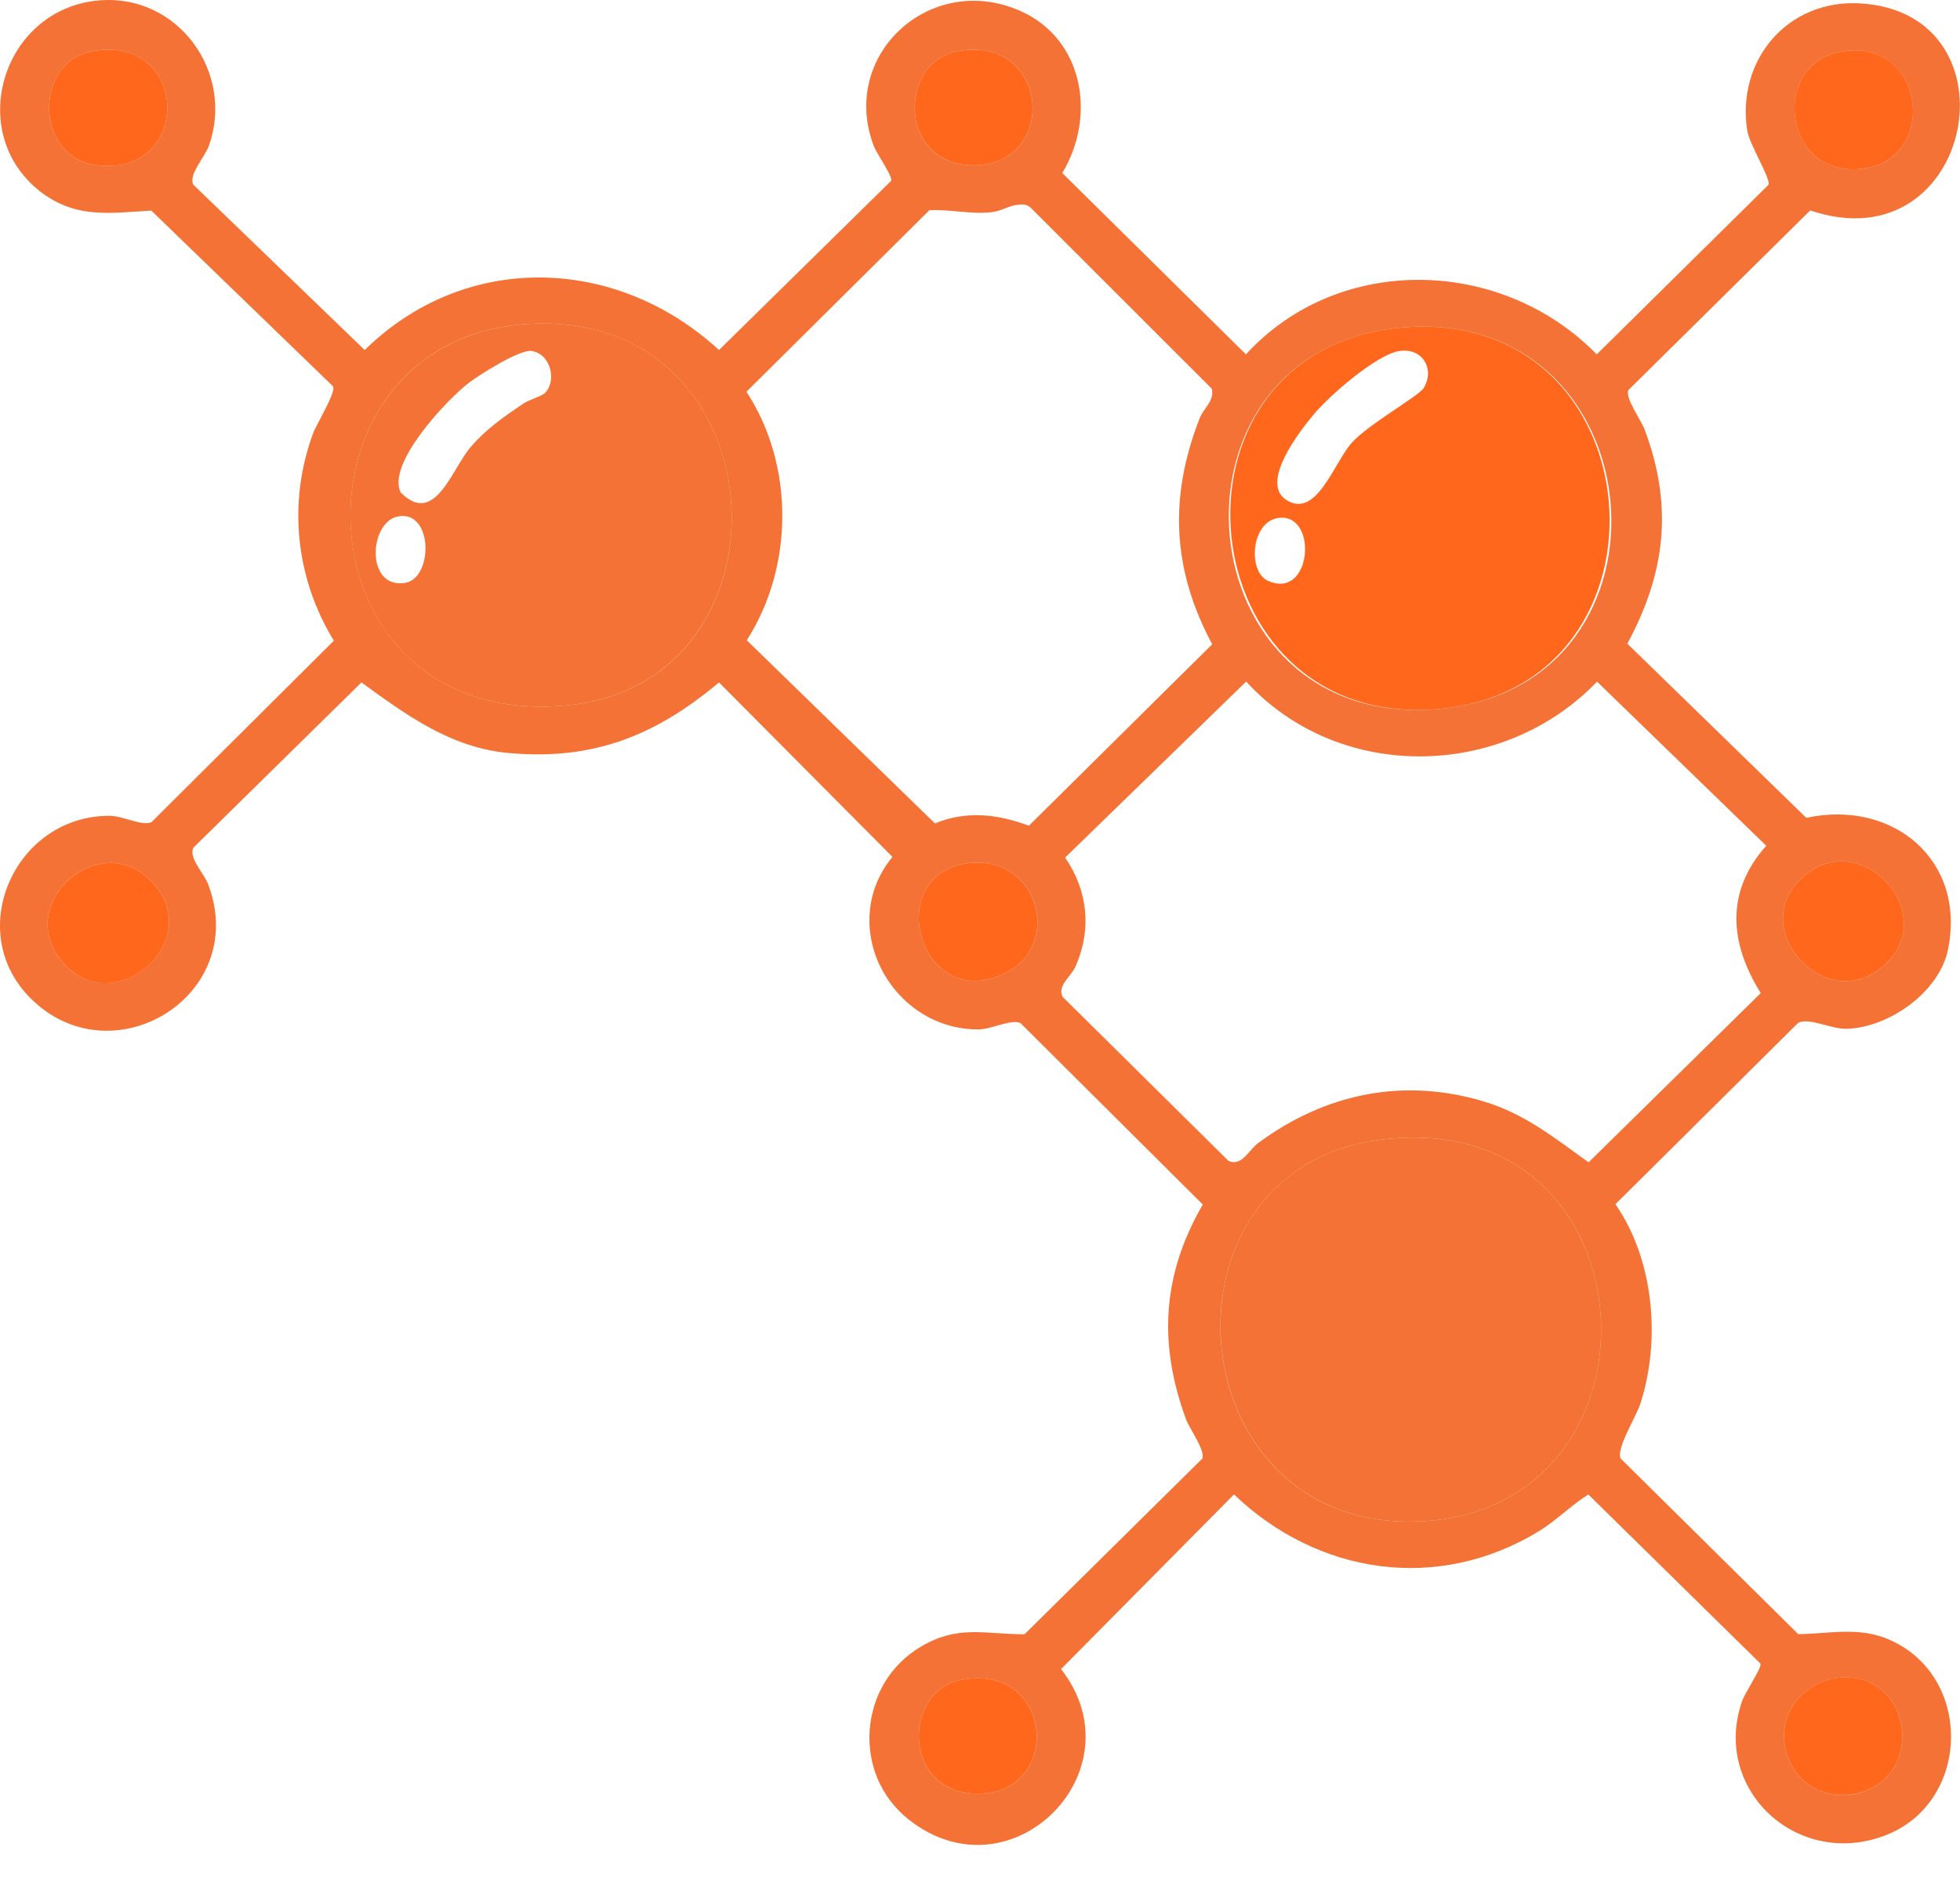
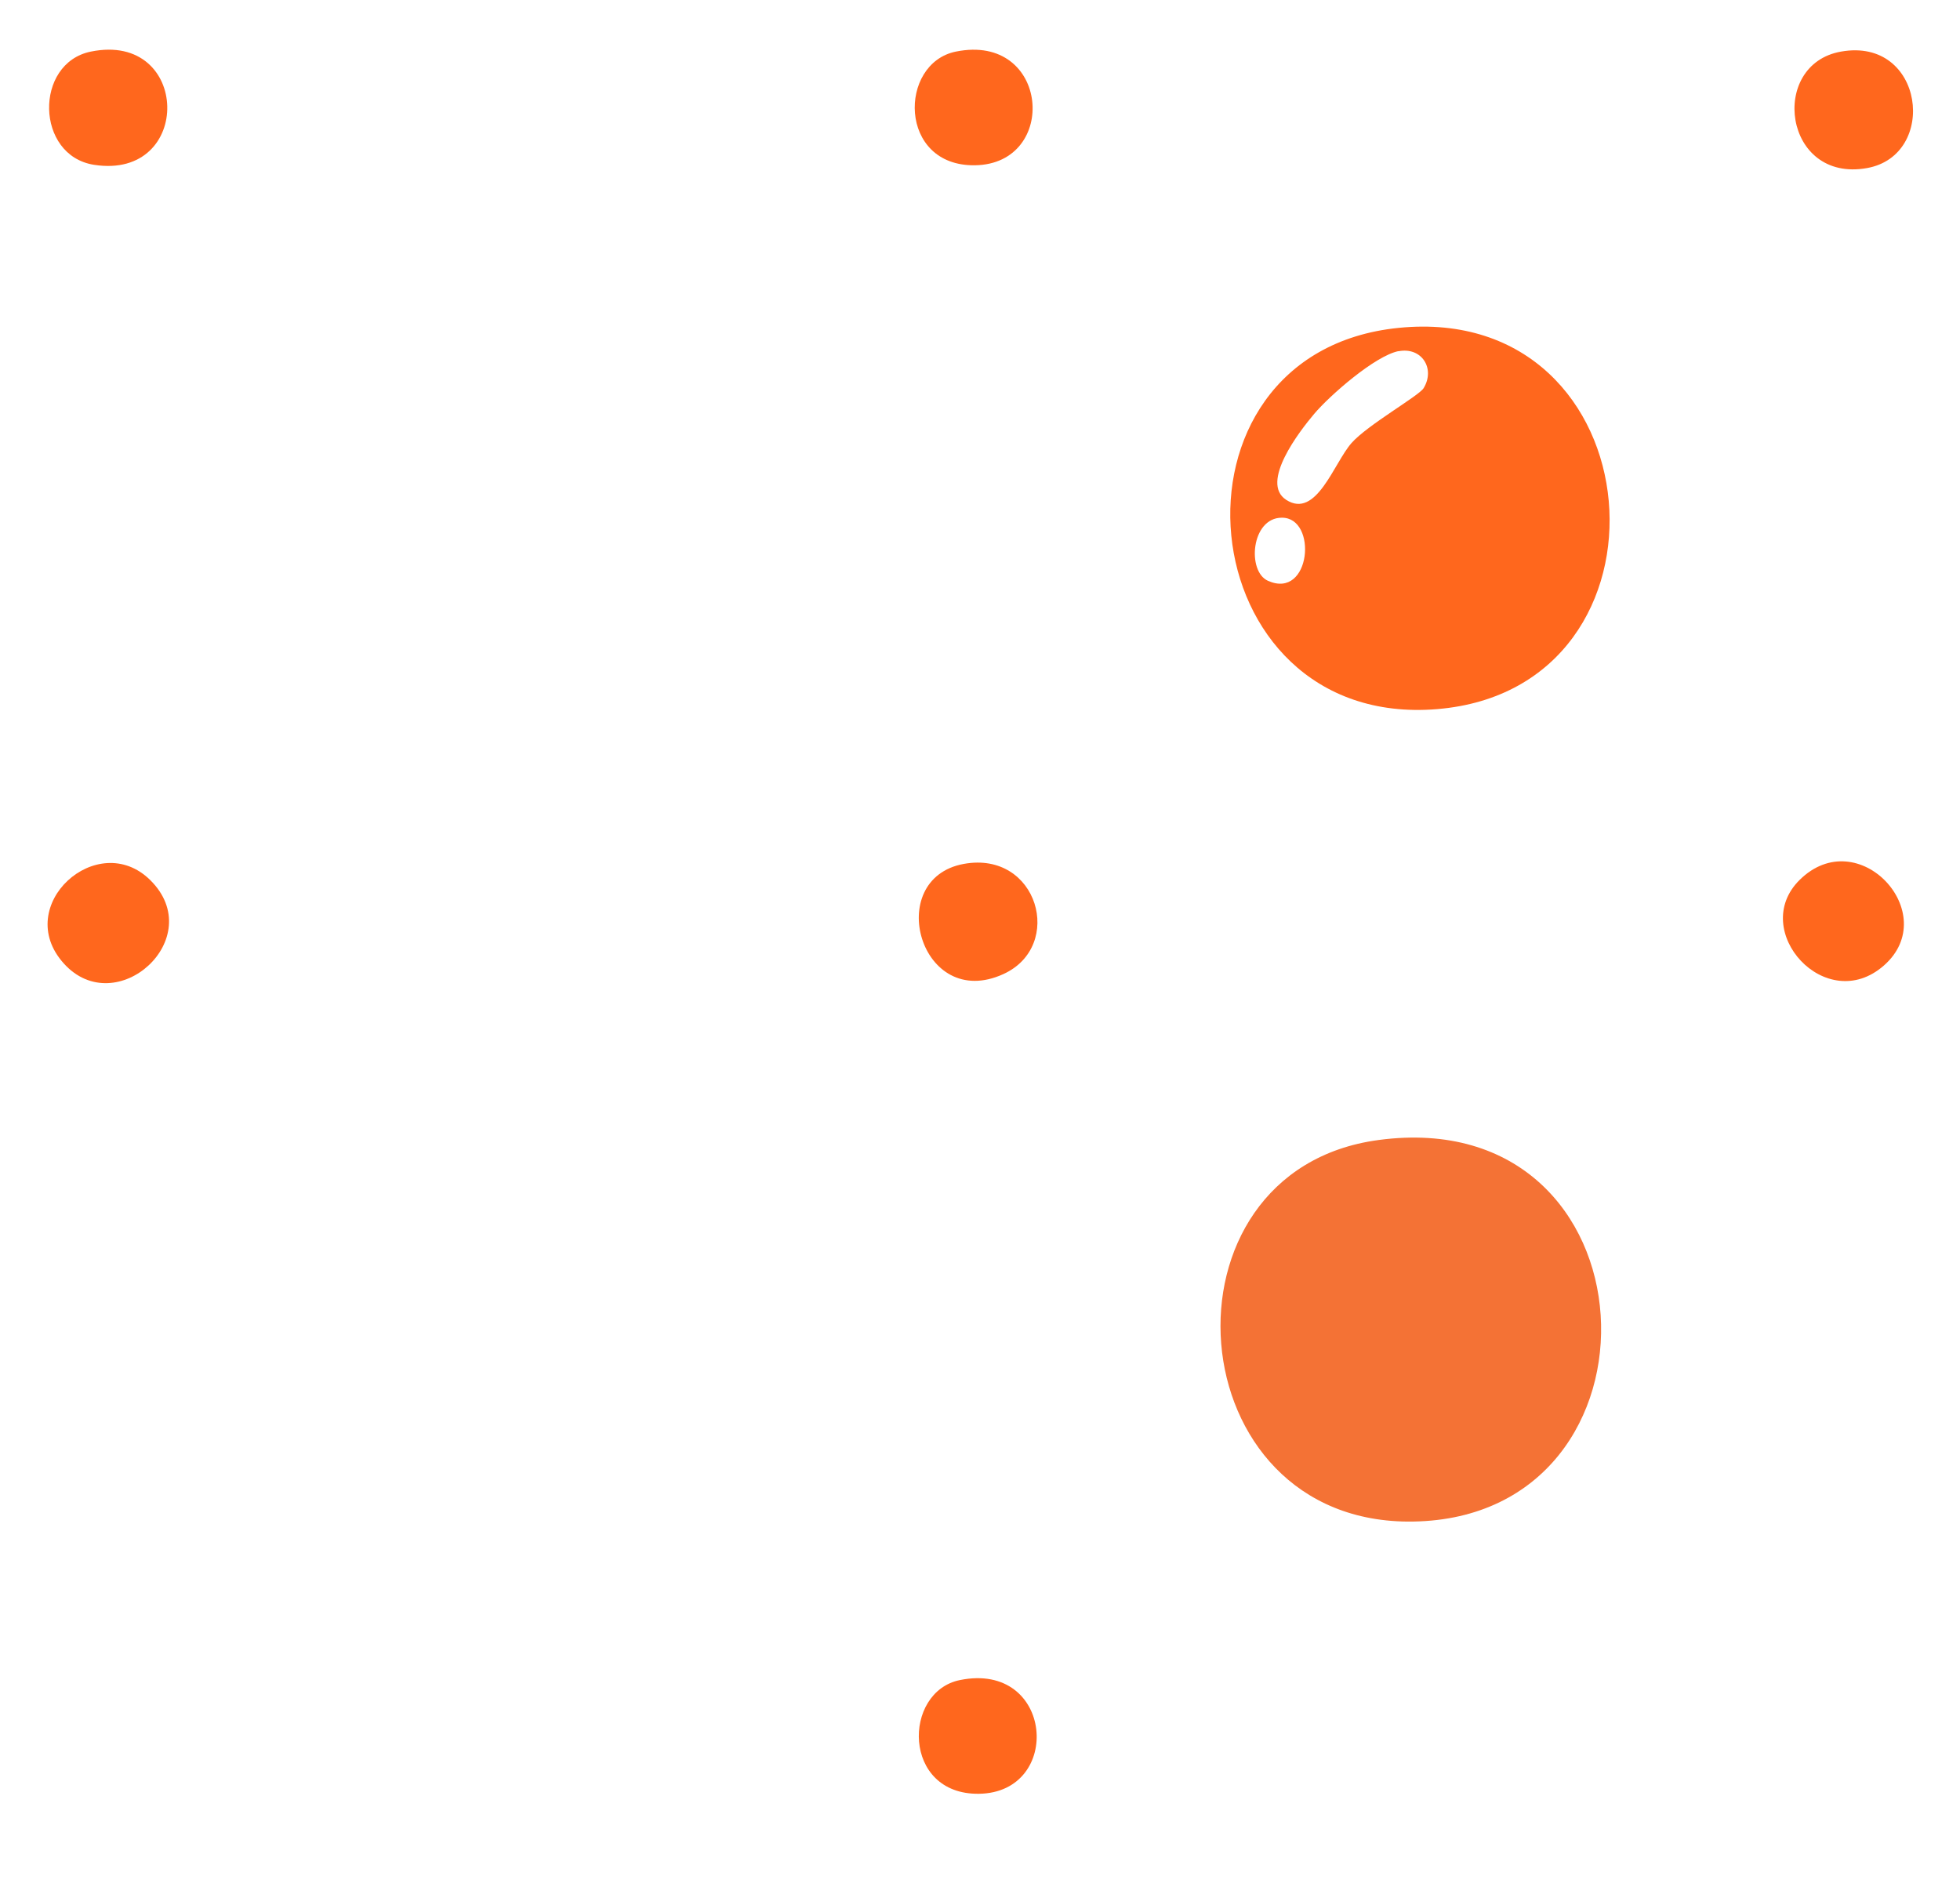
<svg xmlns="http://www.w3.org/2000/svg" fill="none" viewBox="0 0 51 49" height="49" width="51">
-   <path fill="#F47235" d="M2.574 0.011C4.622 -0.167 6.104 1.868 5.442 3.777C5.336 4.083 4.904 4.536 5.026 4.802L9.49 9.109C12.11 6.534 16.04 6.651 18.709 9.109L23.189 4.705C23.238 4.6 22.822 4.015 22.74 3.809C21.83 1.448 24.189 -0.736 26.523 0.273C28.204 1 28.531 3.03 27.641 4.503L32.42 9.222C34.84 6.578 39.083 6.695 41.548 9.222L46.016 4.81C46.09 4.665 45.527 3.777 45.465 3.401C45.176 1.573 46.506 -0.021 48.4 0.088C52.607 0.33 51.362 6.917 47.102 5.476L42.372 10.15C42.274 10.344 42.699 10.929 42.793 11.175C43.539 13.165 43.344 14.897 42.344 16.75L47 21.282C49.269 20.794 51.17 22.396 50.685 24.721C50.456 25.815 49.171 26.723 48.081 26.772C47.649 26.792 47.098 26.473 46.792 26.614L42.034 31.337C43.038 32.782 43.217 34.864 42.687 36.515C42.572 36.875 42.05 37.694 42.168 37.952L46.792 42.526C47.722 42.509 48.481 42.295 49.35 42.76C51.346 43.817 51.215 46.921 49.069 47.757C46.775 48.649 44.527 46.566 45.331 44.265C45.408 44.043 45.853 43.389 45.808 43.292L41.328 38.889C40.875 39.179 40.499 39.567 40.038 39.849C37.41 41.448 34.293 40.98 32.109 38.889L27.609 43.434C29.669 46.069 26.319 49.456 23.65 47.353C22.145 46.166 22.328 43.805 23.973 42.844C24.936 42.279 25.613 42.526 26.658 42.529L31.281 37.96C31.379 37.763 30.955 37.185 30.861 36.935C30.139 34.965 30.236 33.181 31.297 31.345L26.552 26.622C26.307 26.513 25.805 26.784 25.466 26.788C23.189 26.804 21.745 24.087 23.222 22.299L18.709 17.759C17.056 19.143 15.436 19.797 13.228 19.595C11.727 19.458 10.568 18.602 9.405 17.759L5.03 22.061C4.908 22.332 5.308 22.723 5.418 23.014C6.512 25.924 2.892 28.104 0.778 25.96C-0.956 24.201 0.415 21.218 2.855 21.23C3.194 21.23 3.696 21.504 3.941 21.395L8.687 16.673C7.691 15.042 7.483 13.085 8.144 11.284C8.242 11.018 8.748 10.215 8.666 10.053L3.937 5.48C2.839 5.545 1.958 5.698 1.031 4.971C-0.923 3.422 0.085 0.225 2.574 0.011ZM2.362 1.343C0.884 1.646 0.921 4.051 2.447 4.289C5.038 4.693 4.965 0.81 2.362 1.343ZM24.87 1.343C23.377 1.646 23.365 4.334 25.368 4.301C27.568 4.269 27.311 0.846 24.87 1.343ZM47.902 1.343C46.02 1.678 46.408 4.758 48.579 4.374C50.44 4.043 50.069 0.959 47.902 1.343ZM26.433 5.335C26.238 5.363 26.046 5.496 25.785 5.524C25.242 5.581 24.715 5.44 24.181 5.472L19.423 10.194C20.671 12.1 20.659 14.748 19.431 16.661L24.328 21.428C25.14 21.089 25.968 21.185 26.772 21.488L31.542 16.766C30.498 14.812 30.416 12.943 31.212 10.893C31.318 10.618 31.612 10.425 31.53 10.114L26.829 5.415C26.707 5.298 26.588 5.315 26.437 5.335H26.433ZM13.885 8.423C7.226 8.669 7.564 19.066 14.783 18.352C20.814 17.755 20.365 8.184 13.885 8.423ZM36.394 8.532C29.955 9.177 30.775 19.006 37.398 18.453C44.021 17.9 43.123 7.853 36.394 8.532ZM32.424 17.738L27.715 22.316C28.306 23.175 28.412 24.184 27.988 25.145C27.866 25.424 27.506 25.642 27.649 25.94L31.963 30.207C32.305 30.372 32.497 29.924 32.742 29.742C34.476 28.463 36.5 28.031 38.602 28.661C39.679 28.984 40.442 29.609 41.336 30.247L45.816 25.843C45.004 24.548 44.89 23.204 45.959 22.009L41.556 17.738C39.108 20.289 34.844 20.374 32.428 17.738H32.424ZM3.908 22.901C2.541 21.553 0.301 23.567 1.66 25.072C3.023 26.582 5.438 24.406 3.908 22.901ZM25.079 22.481C22.973 22.864 23.944 26.34 26.111 25.347C27.711 24.612 27.009 22.13 25.079 22.481ZM46.824 22.901C45.498 24.217 47.514 26.449 49.02 25.125C50.554 23.777 48.35 21.383 46.824 22.901ZM35.872 29.666C29.934 30.461 30.583 39.7 36.774 39.595C43.654 39.482 43.197 28.685 35.872 29.666ZM24.977 43.72C23.483 44.023 23.471 46.711 25.474 46.679C27.674 46.647 27.417 43.224 24.977 43.72ZM49.036 44.043C47.906 42.99 45.865 44.18 46.563 45.823C47.171 47.252 49.497 46.909 49.497 45.185C49.497 44.766 49.35 44.334 49.036 44.043Z" />
-   <path fill="#F47235" d="M13.885 8.423C20.365 8.18 20.814 17.75 14.783 18.352C7.564 19.07 7.222 8.673 13.885 8.423ZM14.187 10.219C14.489 9.908 14.334 9.205 13.828 9.133C13.526 9.088 12.486 9.746 12.208 9.956C11.629 10.396 10.057 12.067 10.425 12.814C11.31 13.71 11.751 12.216 12.245 11.635C12.632 11.179 13.11 10.848 13.6 10.513C13.767 10.4 14.105 10.307 14.187 10.223V10.219ZM10.351 13.44C9.609 13.585 9.503 15.312 10.527 15.171C11.282 15.066 11.278 13.258 10.351 13.44Z" />
  <path fill="#F47235" d="M36.774 39.595C43.654 39.482 43.197 28.685 35.872 29.666C29.934 30.457 30.587 39.7 36.774 39.595ZM36.39 30.376C36.076 30.428 34.954 31.115 34.66 31.341C34.158 31.732 32.354 33.52 33.244 34.057C33.99 34.509 34.288 33.5 34.652 33.08C34.843 32.862 35.154 32.535 35.374 32.358C35.733 32.067 36.92 31.538 37.043 31.341C37.337 30.86 36.953 30.279 36.39 30.376ZM32.86 34.477C32.187 34.598 31.987 36.354 33.036 36.208C33.737 36.111 33.921 34.287 32.86 34.477Z" />
  <path fill="#FF671D" d="M36.394 8.532C43.123 7.857 43.907 17.912 37.398 18.453C30.889 18.994 29.951 9.177 36.394 8.532ZM36.39 9.137C35.782 9.258 34.603 10.287 34.195 10.771C33.819 11.216 32.775 12.56 33.468 13.008C34.252 13.512 34.705 12.055 35.166 11.53C35.586 11.054 36.925 10.299 37.043 10.101C37.353 9.593 36.994 9.02 36.386 9.141L36.39 9.137ZM33.354 13.472C32.554 13.472 32.44 14.872 32.995 15.115C34.113 15.611 34.292 13.468 33.354 13.472Z" />
  <path fill="#FF671D" d="M47.902 1.343C50.073 0.955 50.44 4.043 48.579 4.374C46.408 4.762 46.016 1.678 47.902 1.343Z" />
  <path fill="#FF671D" d="M3.908 22.901C5.438 24.41 3.023 26.586 1.66 25.072C0.301 23.567 2.541 21.553 3.908 22.901Z" />
  <path fill="#FF671D" d="M25.079 22.481C27.009 22.13 27.706 24.616 26.111 25.347C23.944 26.34 22.973 22.864 25.079 22.481Z" />
-   <path fill="#FF671D" d="M2.447 4.289C5.038 4.693 4.965 0.81 2.362 1.343C0.884 1.646 0.921 4.051 2.447 4.289Z" />
+   <path fill="#FF671D" d="M2.447 4.289C5.038 4.693 4.965 0.81 2.362 1.343C0.884 1.646 0.921 4.051 2.447 4.289" />
  <path fill="#FF671D" d="M46.824 22.901C48.355 21.383 50.554 23.777 49.02 25.125C47.514 26.449 45.498 24.217 46.824 22.901Z" />
-   <path fill="#FF671D" d="M49.036 44.043C49.346 44.334 49.497 44.766 49.497 45.185C49.497 46.905 47.171 47.252 46.563 45.823C45.865 44.18 47.906 42.986 49.036 44.043Z" />
  <path fill="#FF671D" d="M24.87 1.343C27.311 0.846 27.564 4.269 25.368 4.301C23.365 4.33 23.377 1.646 24.87 1.343Z" />
  <path fill="#FF671D" d="M24.977 43.72C27.417 43.224 27.67 46.647 25.474 46.679C23.471 46.707 23.483 44.023 24.977 43.72Z" />
</svg>